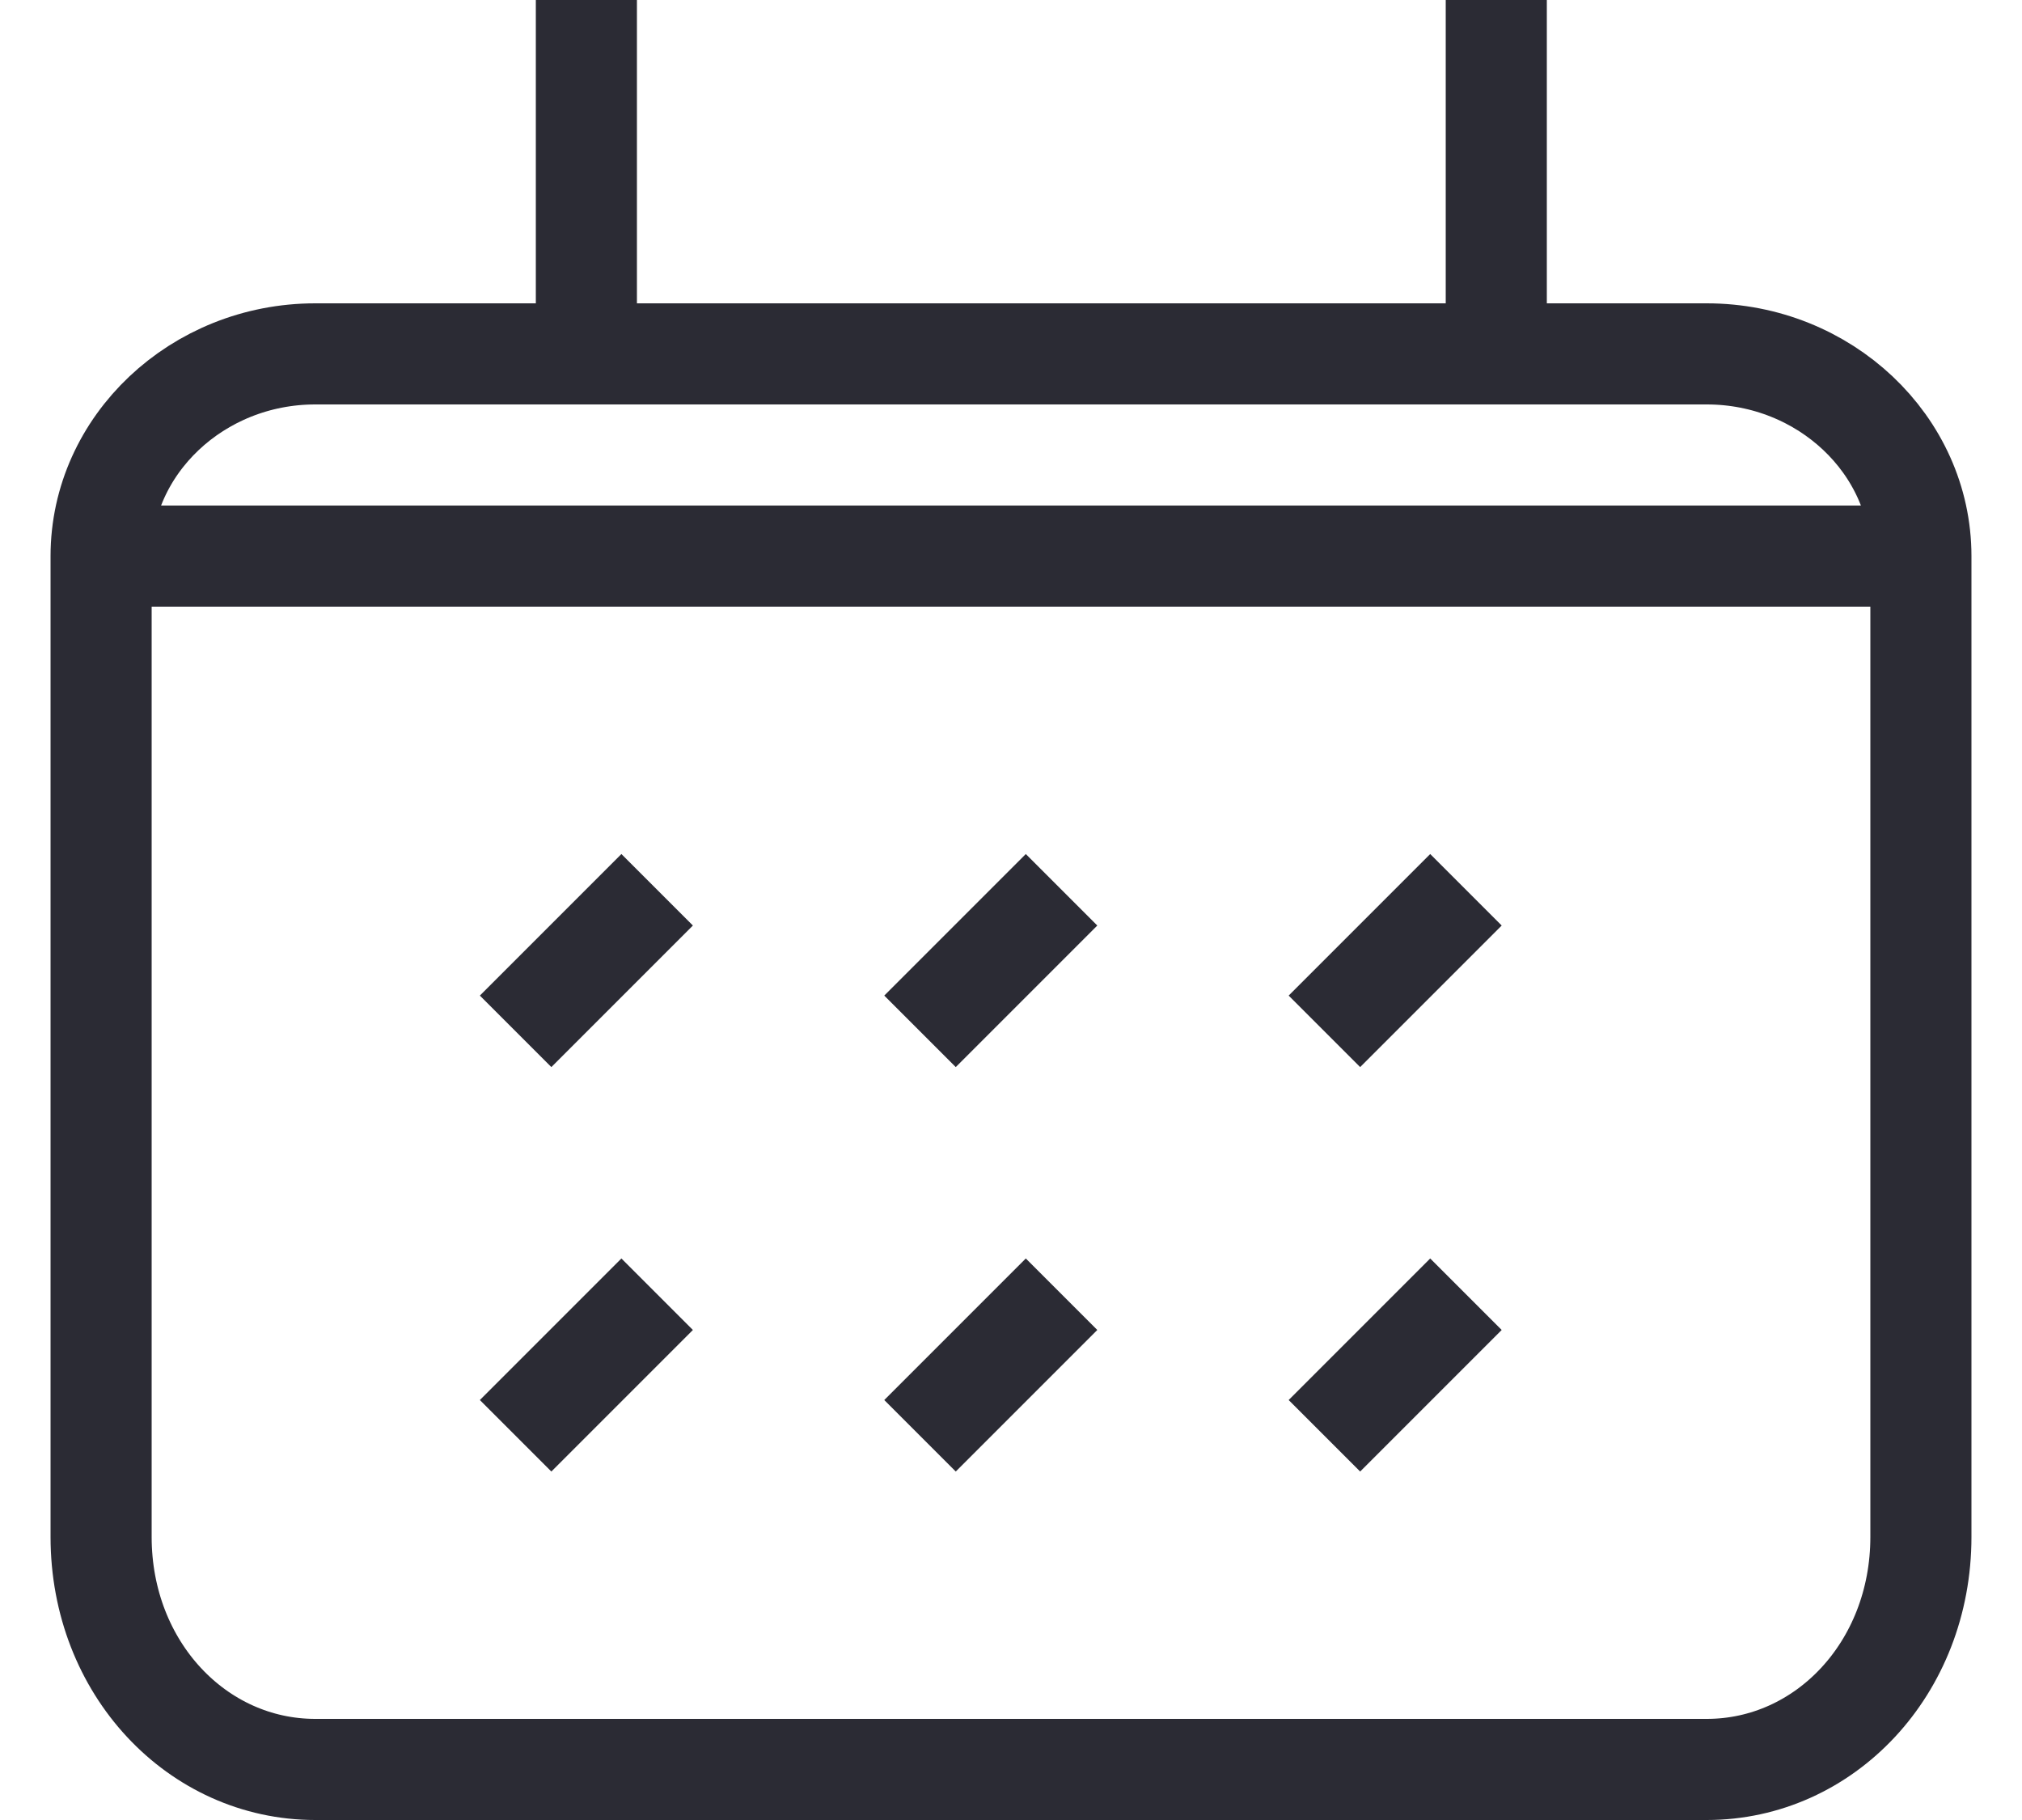
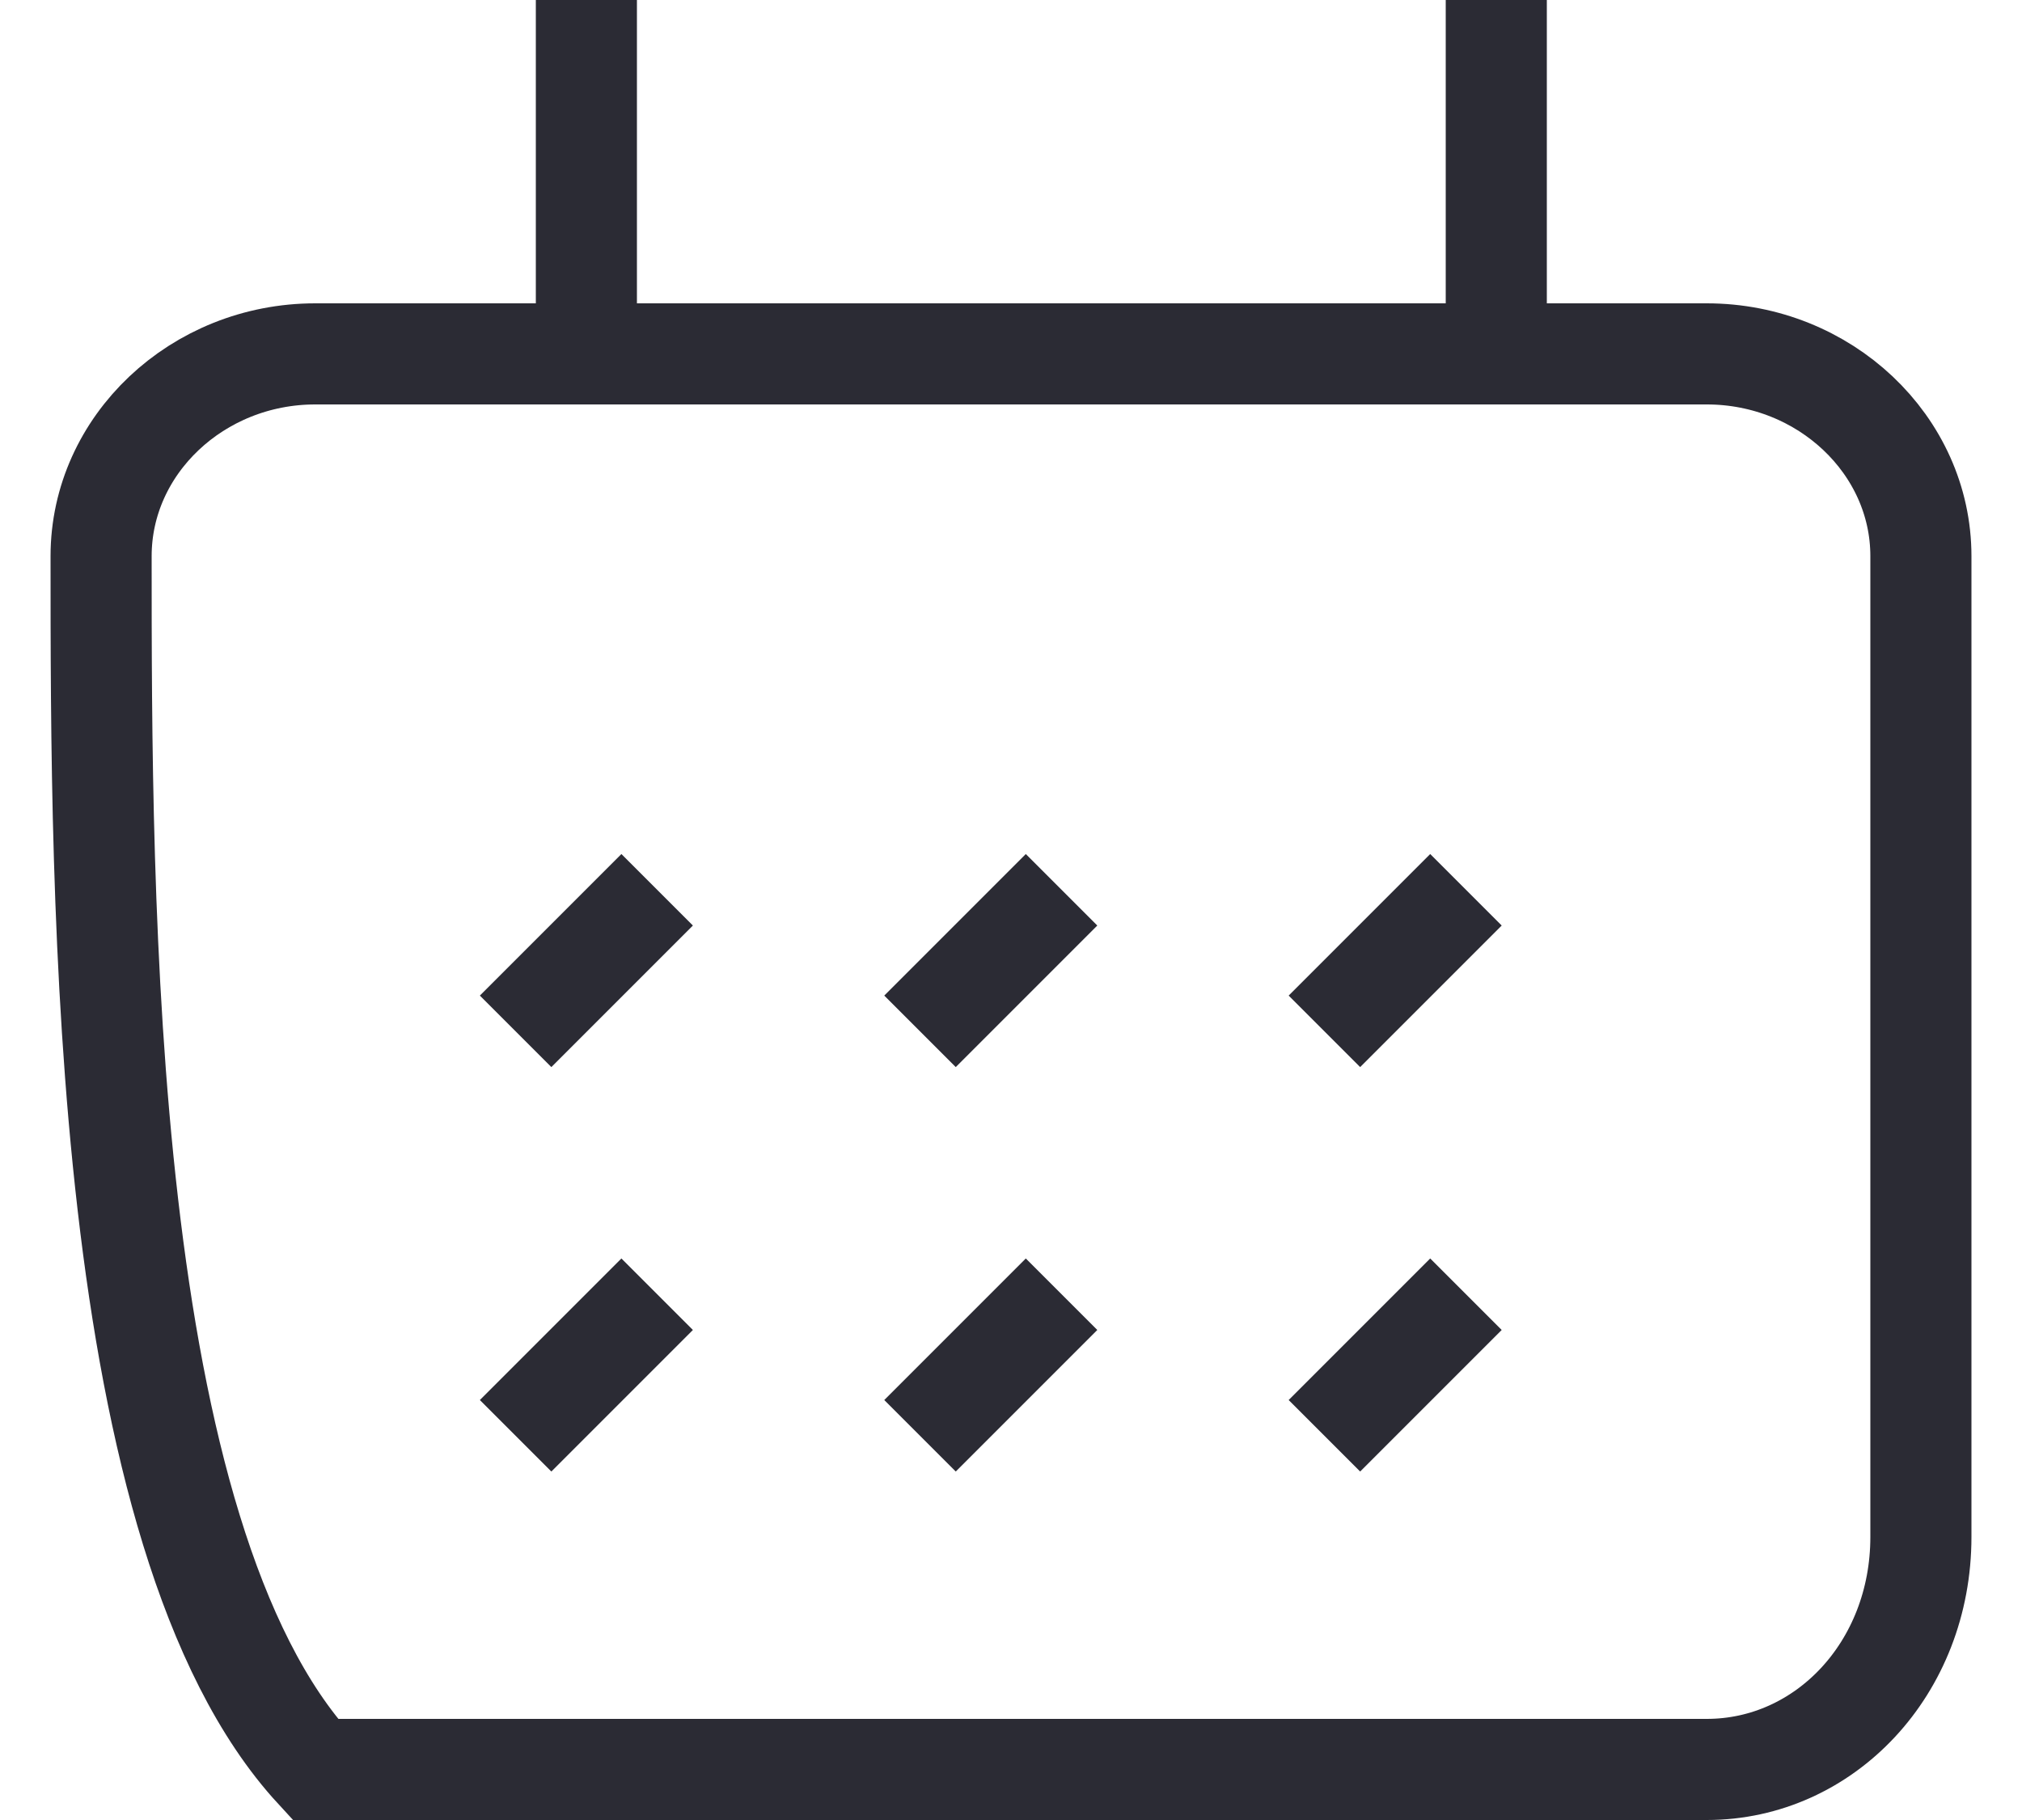
<svg xmlns="http://www.w3.org/2000/svg" width="20" height="18" viewBox="0 0 20 18" fill="none">
-   <path d="M19 15.2C19 16.5 18.047 17.5 16.882 17.5H3.118C1.953 17.5 1 16.5 1 15.2C1 15.2 1 8.9 1 5.5C1 4.4 1.953 3.5 3.118 3.5H16.882C18.047 3.5 19 4.4 19 5.5C19 8.9 19 15.2 19 15.2Z" stroke="#2B2B34" stroke-miterlimit="10" />
+   <path d="M19 15.2C19 16.5 18.047 17.5 16.882 17.5H3.118C1 15.2 1 8.9 1 5.5C1 4.4 1.953 3.5 3.118 3.5H16.882C18.047 3.5 19 4.4 19 5.5C19 8.9 19 15.2 19 15.2Z" stroke="#2B2B34" stroke-miterlimit="10" />
  <path d="M5.8 0V3.5" stroke="#2B2B34" stroke-miterlimit="10" />
  <path d="M14.8 0V3.5" stroke="#2B2B34" stroke-miterlimit="10" />
  <path d="M5.1 10.2L6.5 8.8" stroke="#2B2B34" stroke-miterlimit="10" />
  <path d="M10.5 8.8L9.1 10.2" stroke="#2B2B34" stroke-miterlimit="10" />
  <path d="M14.5 8.8L13.1 10.2" stroke="#2B2B34" stroke-miterlimit="10" />
  <path d="M6.5 12.8L5.1 14.2" stroke="#2B2B34" stroke-miterlimit="10" />
  <path d="M10.5 12.8L9.1 14.2" stroke="#2B2B34" stroke-miterlimit="10" />
  <path d="M14.5 12.8L13.1 14.2" stroke="#2B2B34" stroke-miterlimit="10" />
-   <path d="M0.8 5.5H18.8" stroke="#2B2B34" stroke-miterlimit="10" />
</svg>